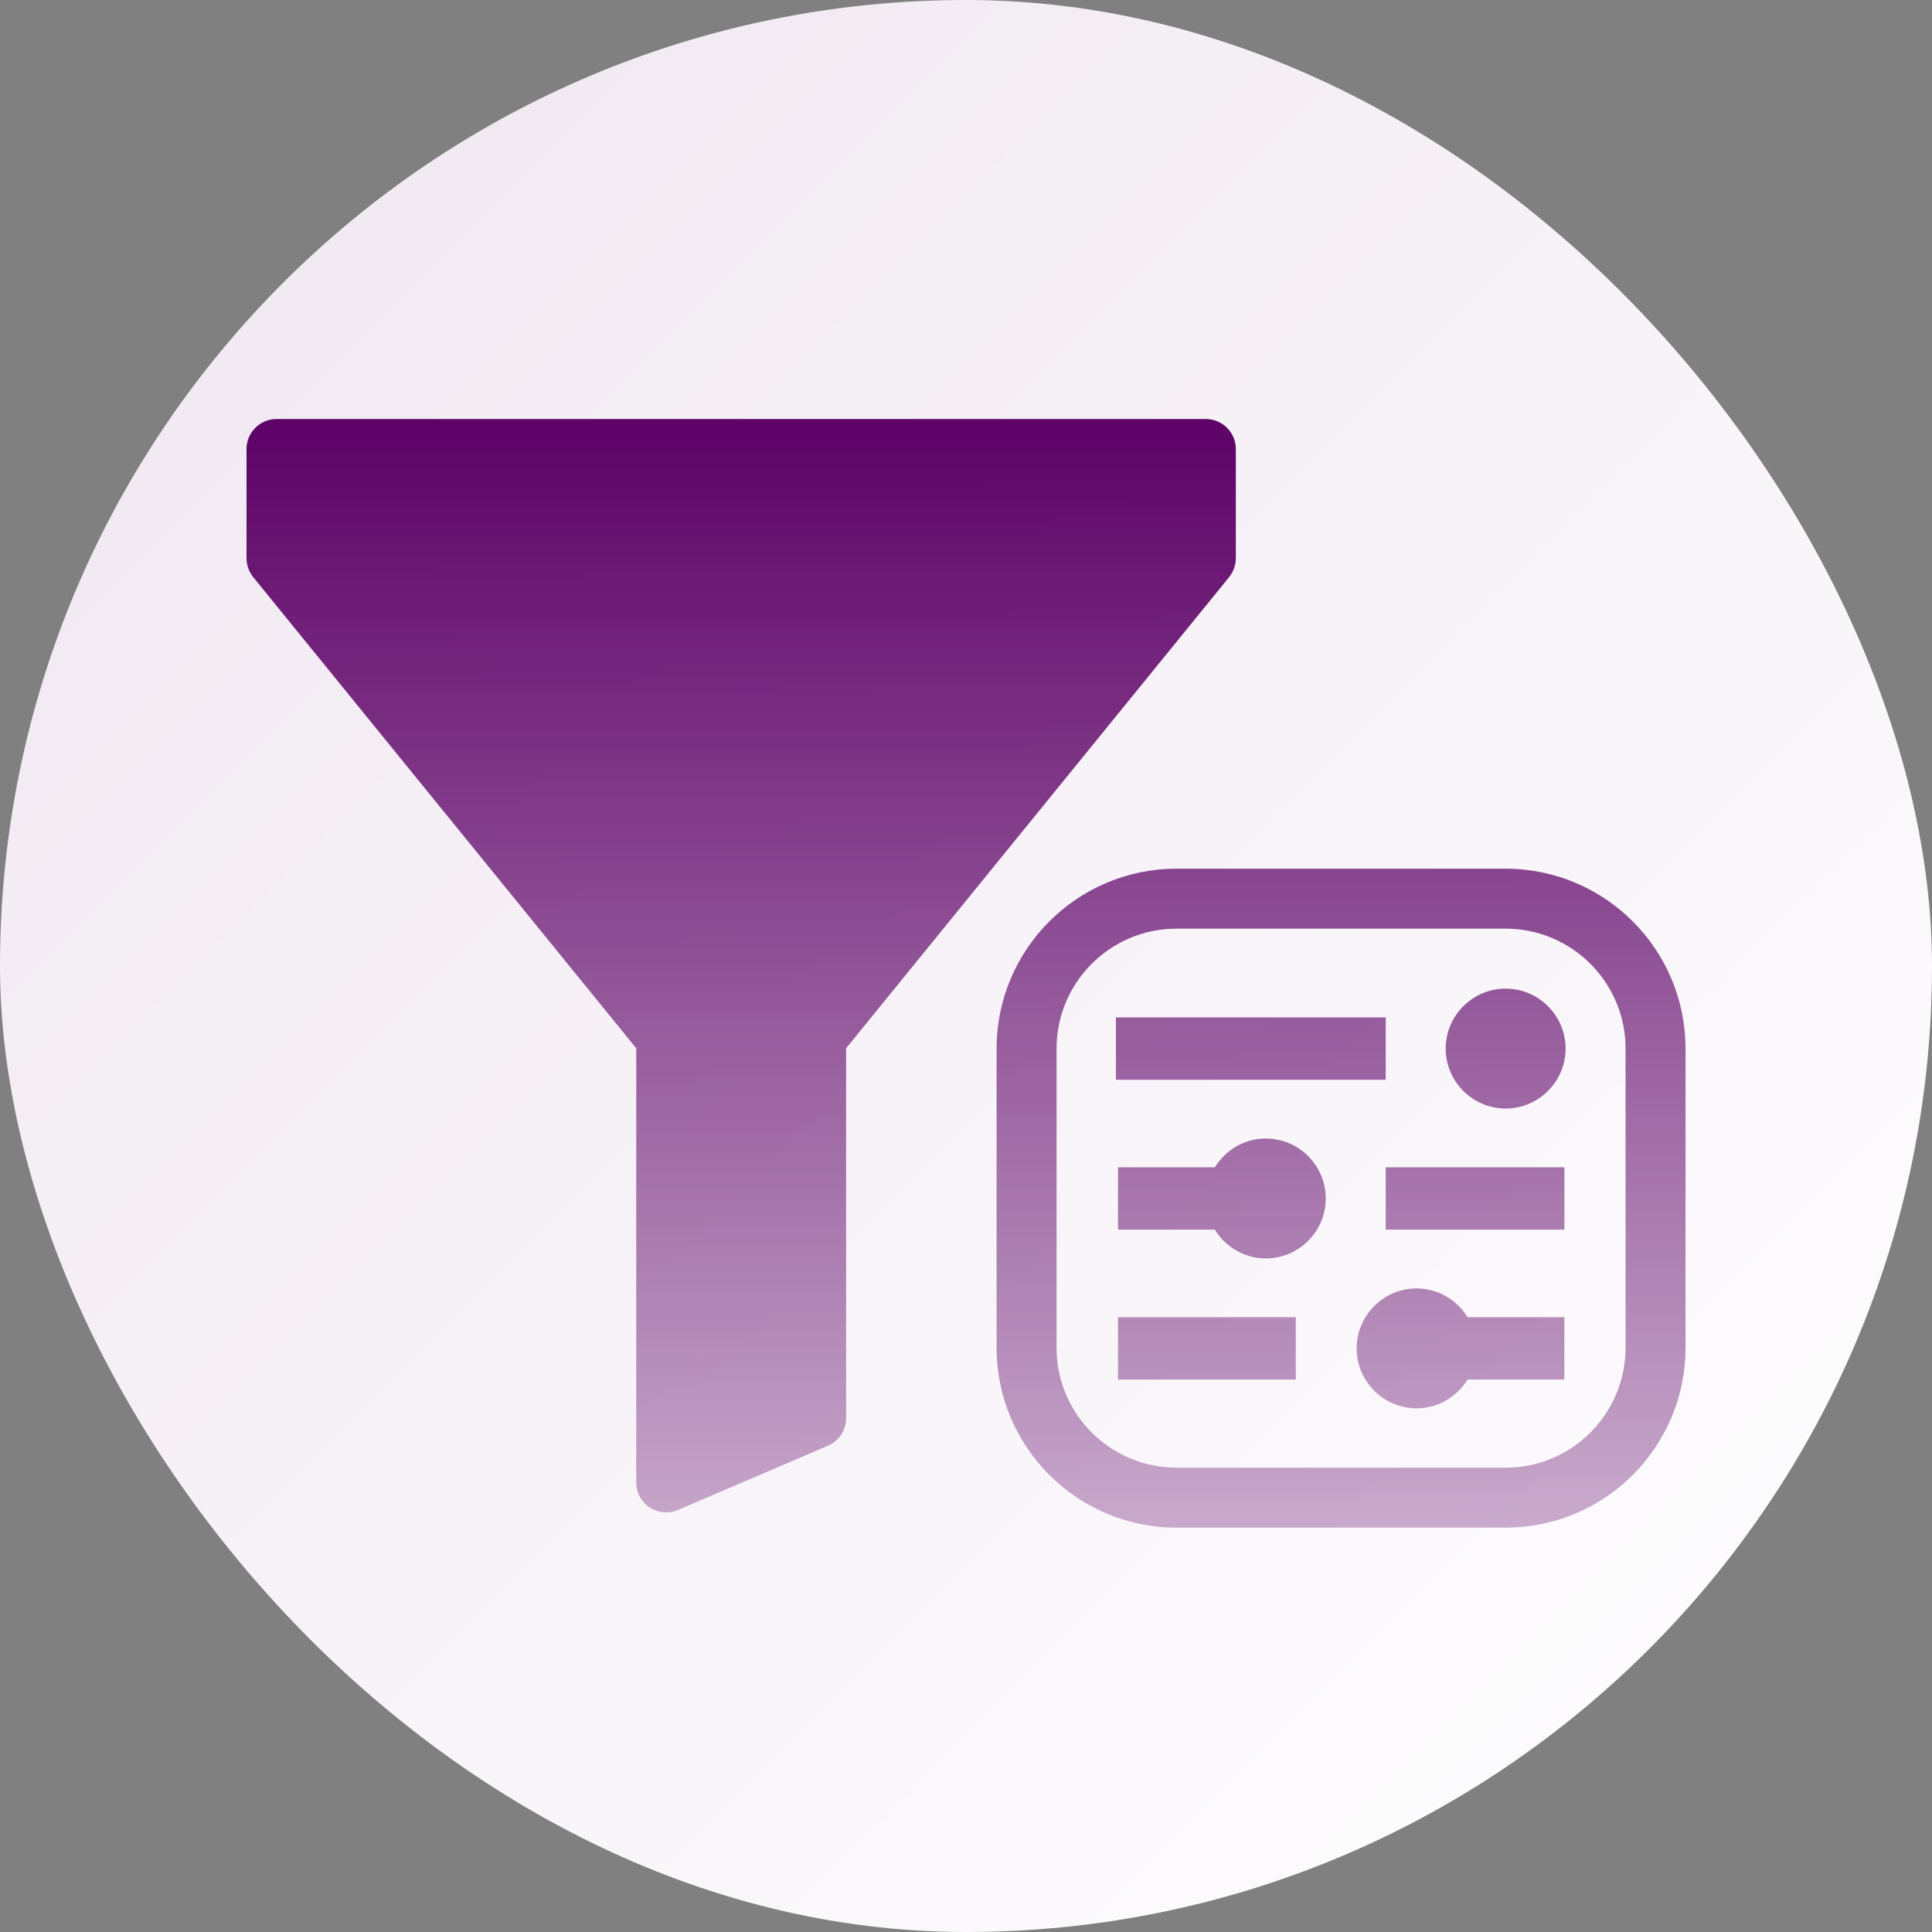
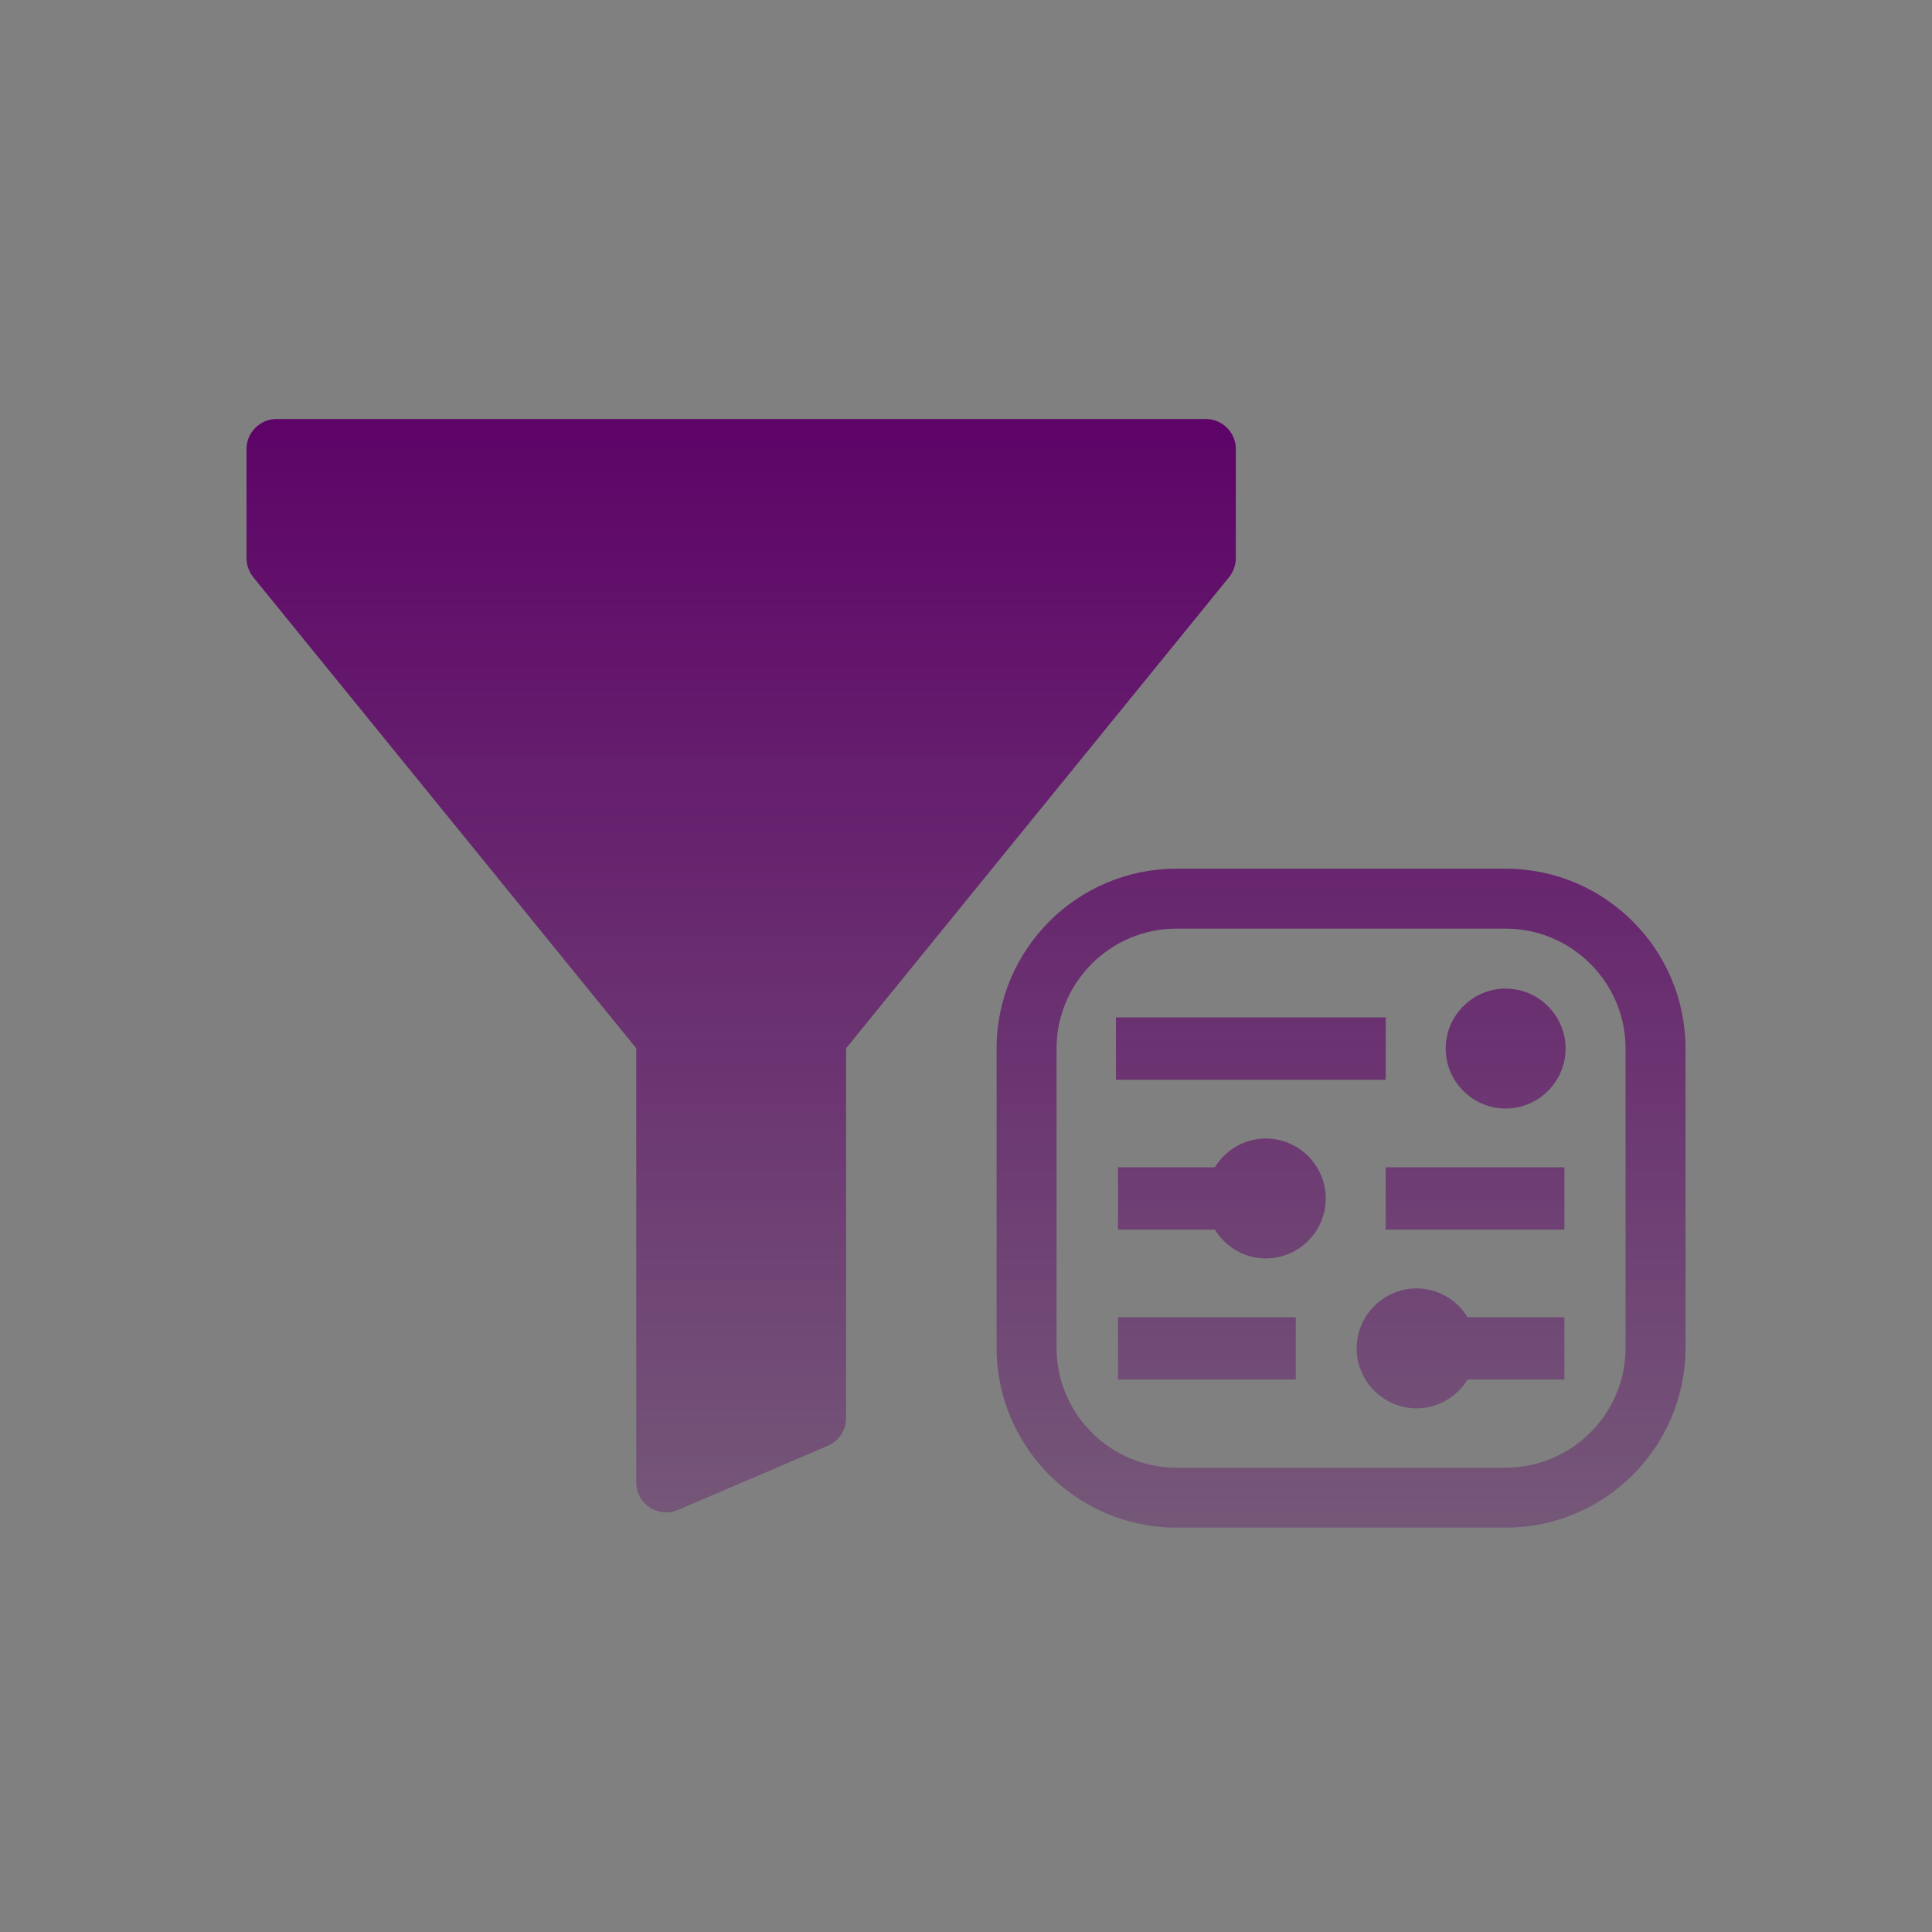
<svg xmlns="http://www.w3.org/2000/svg" width="116" height="116" viewBox="0 0 116 116" fill="none">
  <rect x="0" y="0" width="116" height="116" fill="#808080" stroke="none" />
-   <rect width="116" height="116" rx="58" fill="url(#paint0_linear_10546_34025)" />
-   <path d="M74.201 33.51V26.958C74.201 25.968 73.391 25.158 72.401 25.158H16.601C15.611 25.158 14.801 25.968 14.801 26.958V33.51C14.801 33.924 14.945 34.32 15.197 34.644L38.201 62.94V89.004C38.201 90.3 39.515 91.164 40.703 90.66L49.703 86.808C50.369 86.52 50.801 85.872 50.801 85.152V62.94L73.805 34.644C74.057 34.32 74.201 33.924 74.201 33.51ZM67.127 82.83H77.801V79.086H67.127V82.83ZM76.001 68.358C74.705 68.358 73.571 69.06 72.941 70.086H67.127V73.83H72.941C73.571 74.856 74.705 75.558 76.001 75.558C77.981 75.558 79.601 73.938 79.601 71.958C79.601 69.978 77.981 68.358 76.001 68.358ZM90.401 52.158H70.637C64.679 52.158 59.837 57 59.837 62.958V80.922C59.837 86.88 64.679 91.722 70.637 91.722H90.401C96.359 91.722 101.201 86.88 101.201 80.922V62.958C101.201 57 96.359 52.158 90.401 52.158ZM97.601 80.922C97.601 84.882 94.379 88.122 90.401 88.122H70.637C66.677 88.122 63.437 84.9 63.437 80.922V62.958C63.437 58.998 66.659 55.758 70.637 55.758H90.401C94.361 55.758 97.601 58.98 97.601 62.958V80.922ZM83.201 61.086H67.001V64.83H83.201V61.086ZM90.401 59.358C88.421 59.358 86.801 60.978 86.801 62.958C86.801 64.938 88.421 66.558 90.401 66.558C92.381 66.558 94.001 64.938 94.001 62.958C94.001 60.978 92.381 59.358 90.401 59.358ZM85.055 77.358C83.075 77.358 81.455 78.978 81.455 80.958C81.455 82.938 83.075 84.558 85.055 84.558C86.351 84.558 87.485 83.856 88.115 82.83H93.929V79.086H88.115C87.485 78.06 86.351 77.358 85.055 77.358ZM83.201 73.83H93.929V70.086H83.201V73.83Z" fill="url(#paint1_linear_10546_34025)" />
+   <path d="M74.201 33.51V26.958C74.201 25.968 73.391 25.158 72.401 25.158H16.601C15.611 25.158 14.801 25.968 14.801 26.958V33.51C14.801 33.924 14.945 34.32 15.197 34.644L38.201 62.94V89.004C38.201 90.3 39.515 91.164 40.703 90.66L49.703 86.808C50.369 86.52 50.801 85.872 50.801 85.152V62.94L73.805 34.644C74.057 34.32 74.201 33.924 74.201 33.51ZM67.127 82.83H77.801V79.086H67.127V82.83ZM76.001 68.358C74.705 68.358 73.571 69.06 72.941 70.086H67.127V73.83H72.941C73.571 74.856 74.705 75.558 76.001 75.558C77.981 75.558 79.601 73.938 79.601 71.958C79.601 69.978 77.981 68.358 76.001 68.358ZM90.401 52.158H70.637C64.679 52.158 59.837 57 59.837 62.958V80.922C59.837 86.88 64.679 91.722 70.637 91.722H90.401C96.359 91.722 101.201 86.88 101.201 80.922V62.958C101.201 57 96.359 52.158 90.401 52.158ZM97.601 80.922C97.601 84.882 94.379 88.122 90.401 88.122H70.637C66.677 88.122 63.437 84.9 63.437 80.922V62.958C63.437 58.998 66.659 55.758 70.637 55.758H90.401C94.361 55.758 97.601 58.98 97.601 62.958V80.922M83.201 61.086H67.001V64.83H83.201V61.086ZM90.401 59.358C88.421 59.358 86.801 60.978 86.801 62.958C86.801 64.938 88.421 66.558 90.401 66.558C92.381 66.558 94.001 64.938 94.001 62.958C94.001 60.978 92.381 59.358 90.401 59.358ZM85.055 77.358C83.075 77.358 81.455 78.978 81.455 80.958C81.455 82.938 83.075 84.558 85.055 84.558C86.351 84.558 87.485 83.856 88.115 82.83H93.929V79.086H88.115C87.485 78.06 86.351 77.358 85.055 77.358ZM83.201 73.83H93.929V70.086H83.201V73.83Z" fill="url(#paint1_linear_10546_34025)" />
  <defs>
    <linearGradient id="paint0_linear_10546_34025" x1="116" y1="116" x2="-6.91414e-06" y2="6.91414e-06" gradientUnits="userSpaceOnUse">
      <stop stop-color="white" />
      <stop offset="1" stop-color="#EFE6F0" />
    </linearGradient>
    <linearGradient id="paint1_linear_10546_34025" x1="58.001" y1="26.241" x2="58.001" y2="122.855" gradientUnits="userSpaceOnUse">
      <stop stop-color="#5E0468" />
      <stop offset="1" stop-color="#5E0468" stop-opacity="0" />
    </linearGradient>
  </defs>
</svg>